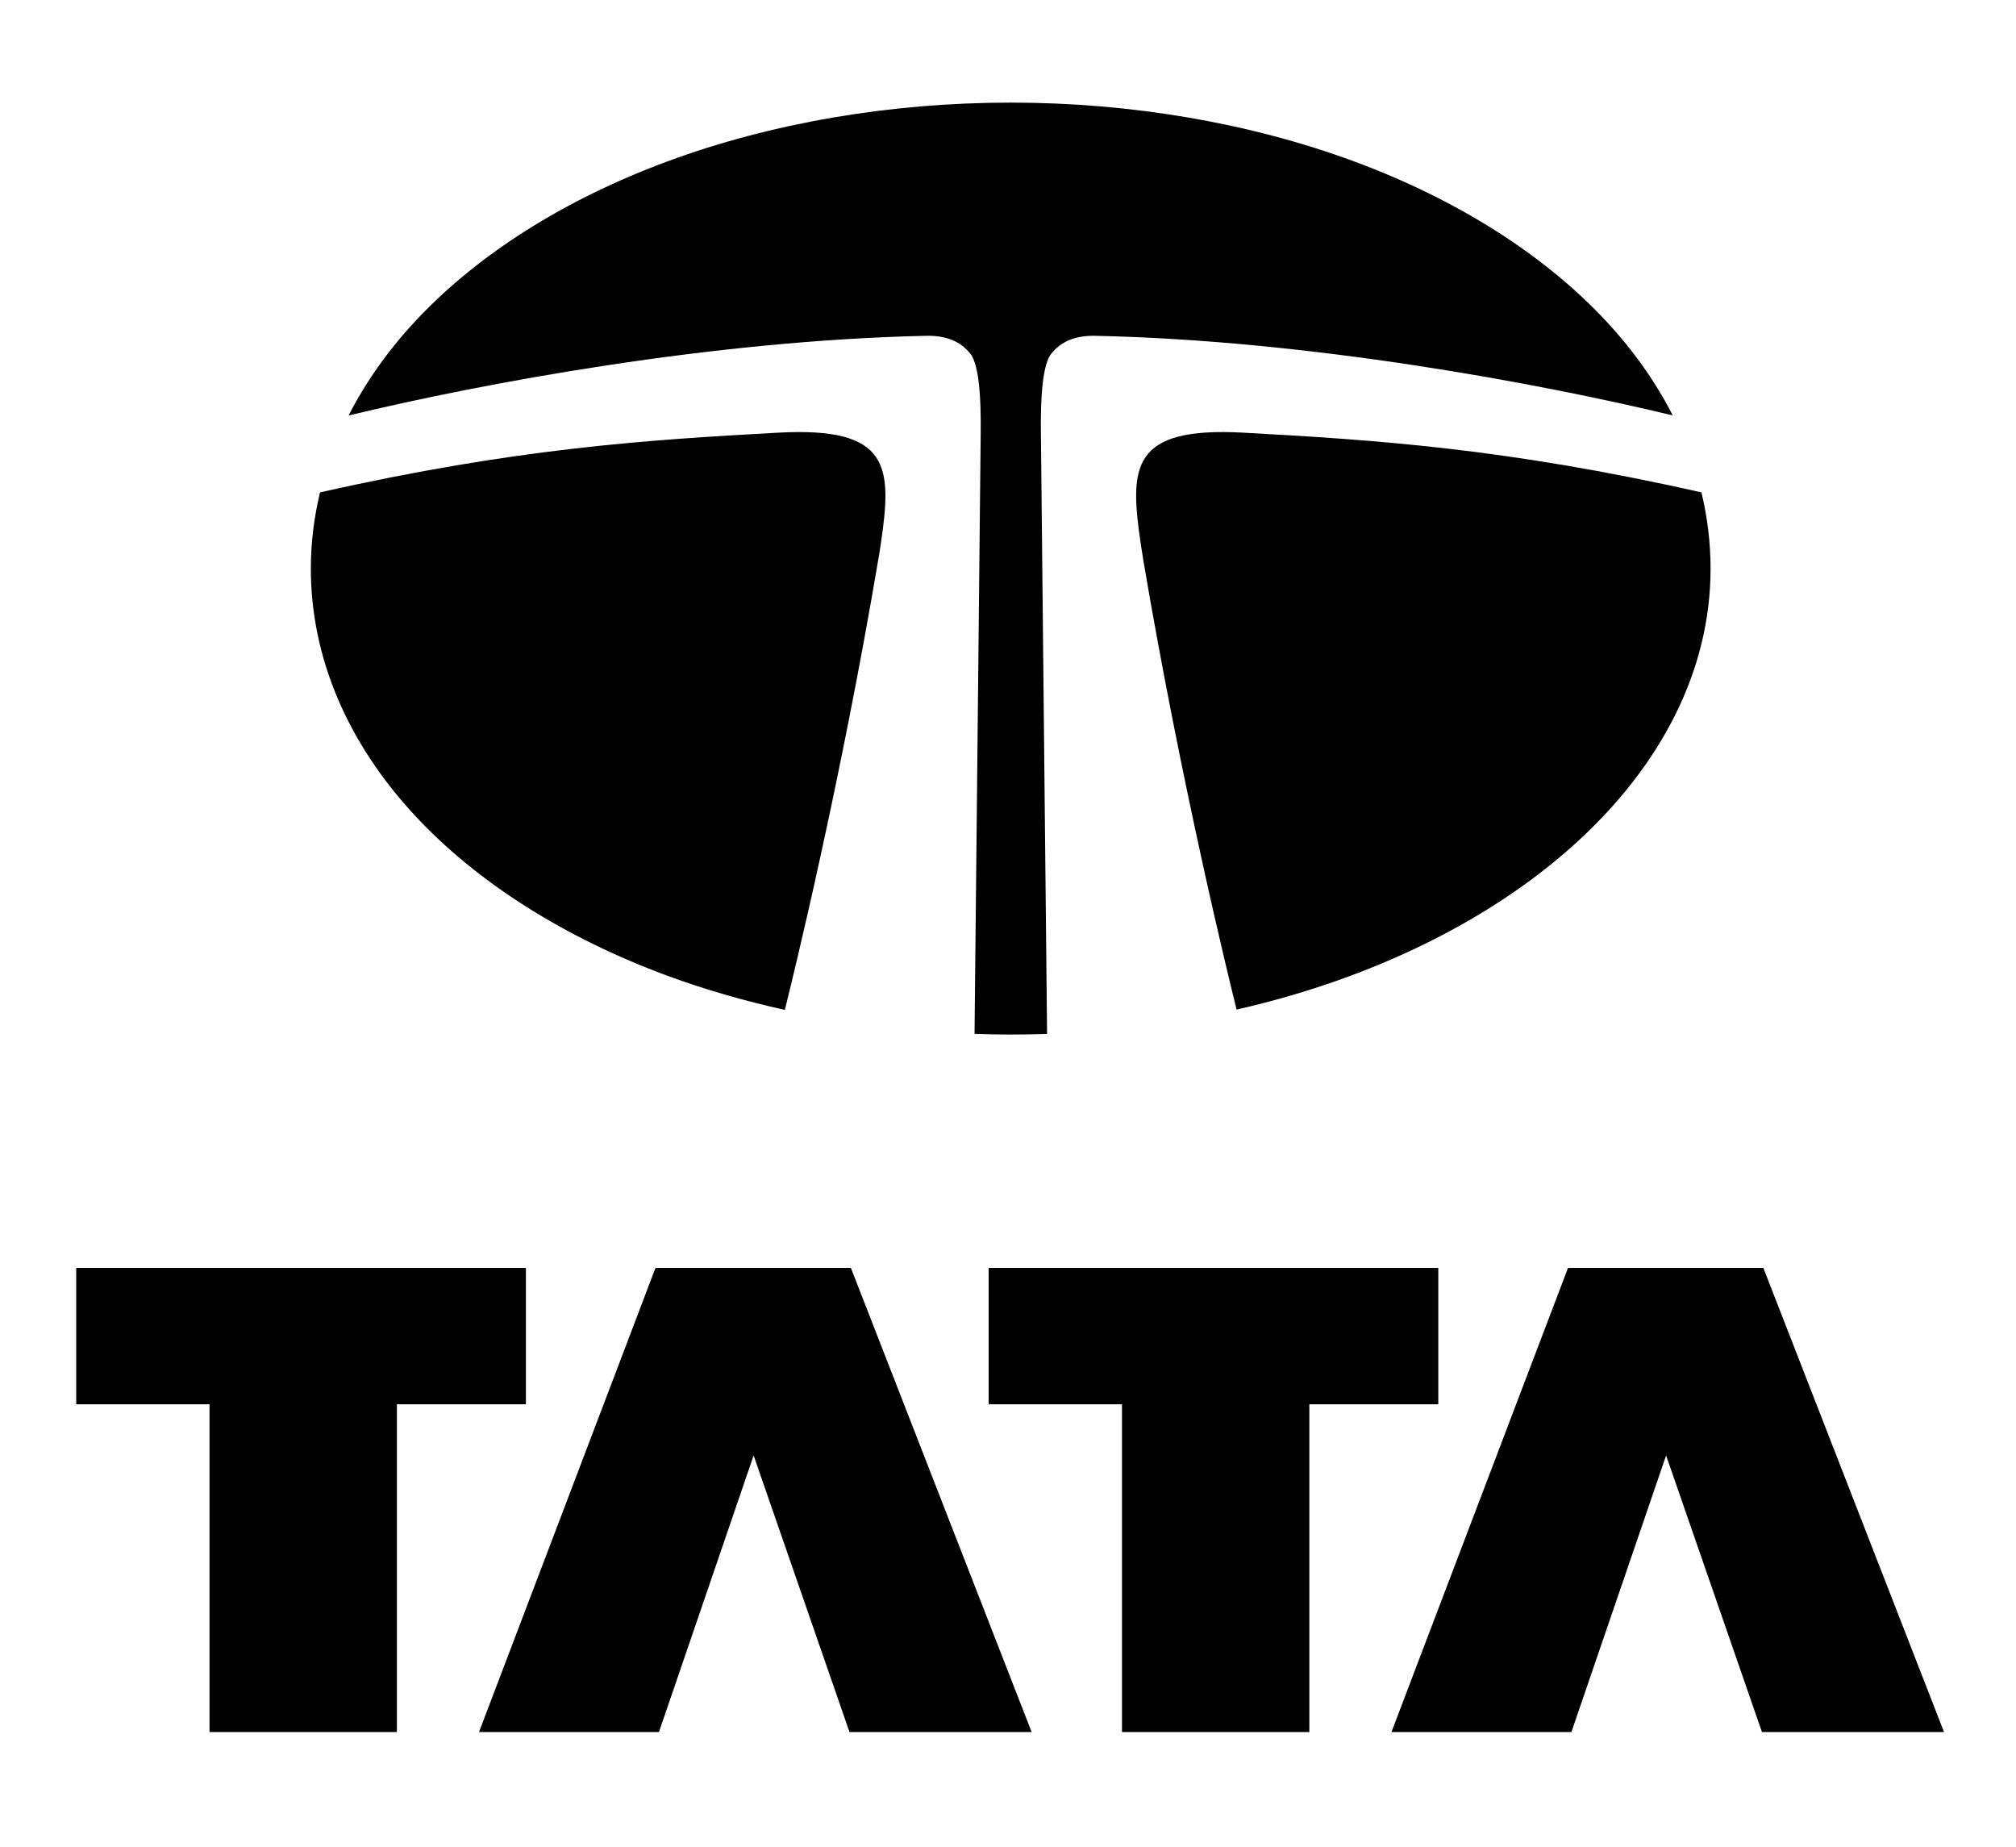
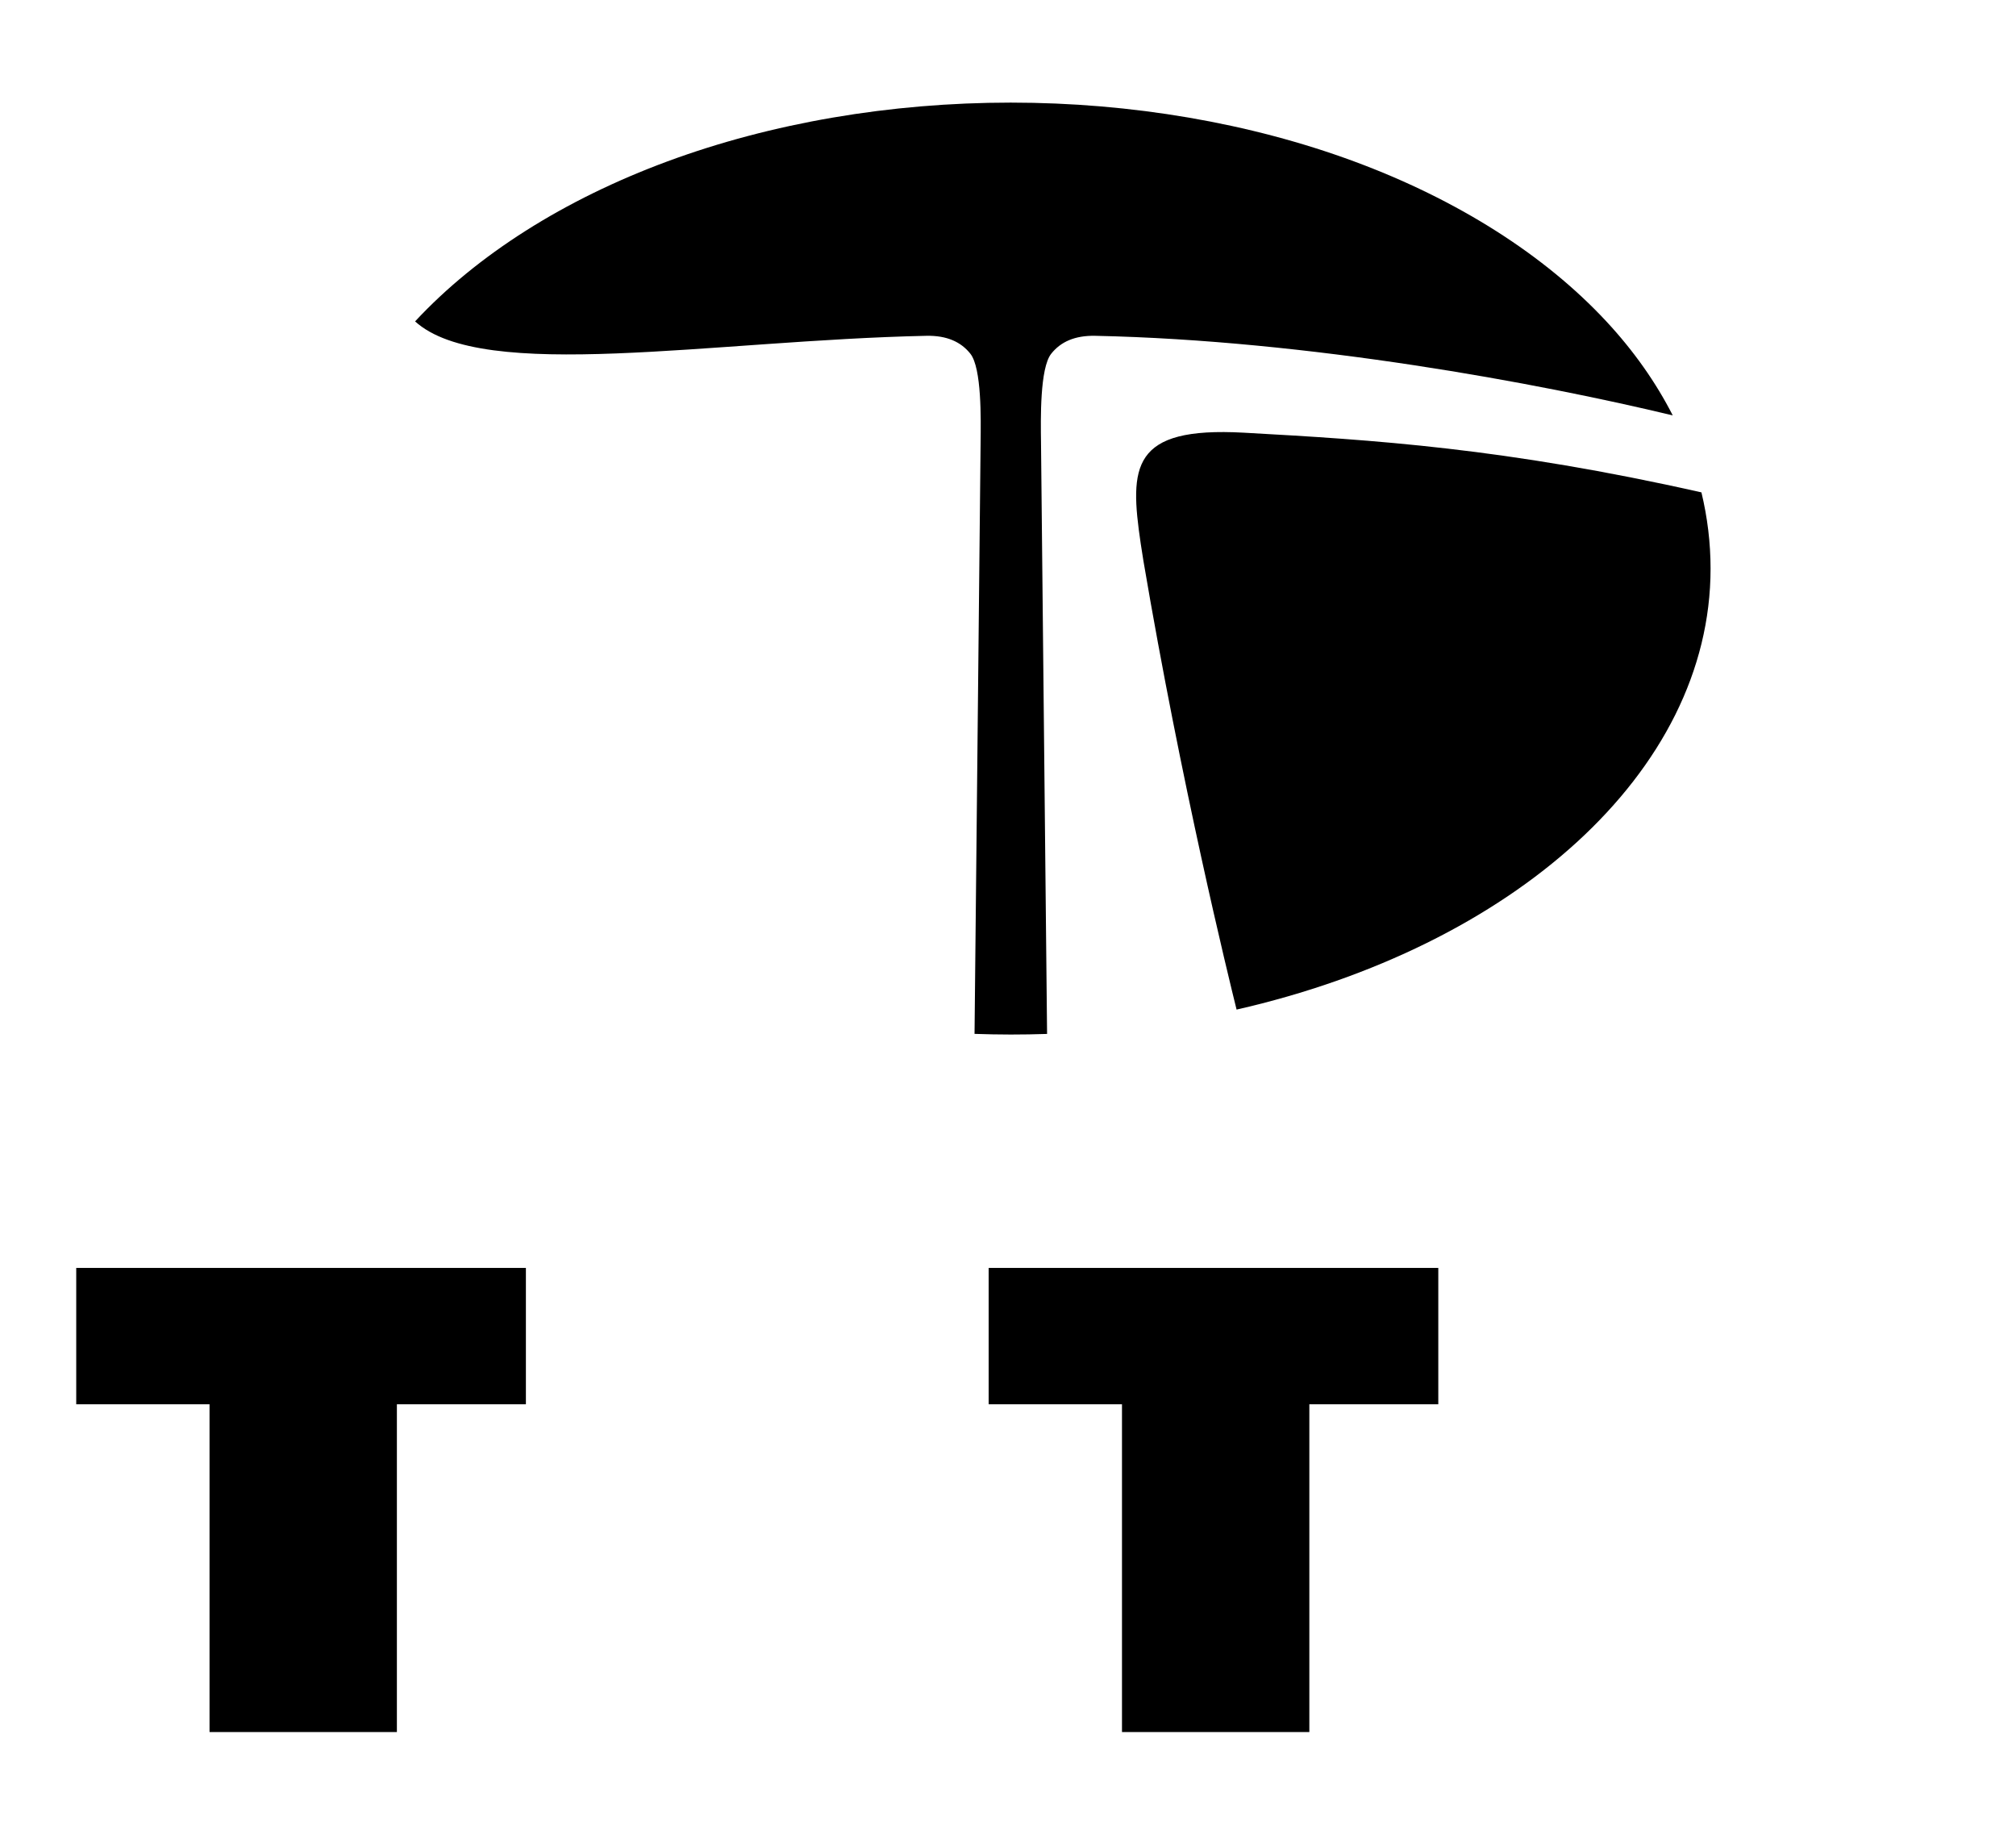
<svg xmlns="http://www.w3.org/2000/svg" viewBox="0 0 107 98" fill="none">
  <path d="M4.046 67.283H27.912V74.519H21.065V91.912H11.121V74.519H4.046V67.283Z" fill="currentColor" />
-   <path d="M39.999 77.234L34.974 91.912H25.424L34.79 67.283H45.162L54.755 91.912H45.087L39.999 77.234Z" fill="currentColor" />
  <path d="M52.473 67.283H76.338V74.519H69.494V91.912H59.55V74.519H52.473V67.283Z" fill="currentColor" />
-   <path d="M88.429 77.234L83.403 91.912H73.852L83.222 67.283H93.591L103.18 91.912H93.516L88.429 77.234Z" fill="currentColor" />
-   <path fill-rule="evenodd" clip-rule="evenodd" d="M88.782 22.044C87.891 20.298 86.717 18.625 85.257 17.055C81.976 13.527 77.347 10.591 71.869 8.565C66.346 6.525 60.046 5.445 53.644 5.445C47.242 5.445 40.943 6.525 35.422 8.565C29.942 10.591 25.312 13.527 22.031 17.055C20.572 18.624 19.395 20.3 18.504 22.047C25.636 20.329 37.835 18.06 49.163 17.82C50.255 17.797 51.007 18.145 51.503 18.771C52.106 19.533 52.061 22.248 52.046 23.463L51.724 54.863C52.362 54.884 53.003 54.898 53.644 54.898C54.291 54.898 54.936 54.887 55.574 54.866L55.252 23.463C55.235 22.248 55.188 19.532 55.794 18.771C56.29 18.145 57.04 17.797 58.132 17.82C69.455 18.058 81.651 20.327 88.782 22.044Z" fill="currentColor" />
+   <path fill-rule="evenodd" clip-rule="evenodd" d="M88.782 22.044C87.891 20.298 86.717 18.625 85.257 17.055C81.976 13.527 77.347 10.591 71.869 8.565C66.346 6.525 60.046 5.445 53.644 5.445C47.242 5.445 40.943 6.525 35.422 8.565C29.942 10.591 25.312 13.527 22.031 17.055C25.636 20.329 37.835 18.06 49.163 17.82C50.255 17.797 51.007 18.145 51.503 18.771C52.106 19.533 52.061 22.248 52.046 23.463L51.724 54.863C52.362 54.884 53.003 54.898 53.644 54.898C54.291 54.898 54.936 54.887 55.574 54.866L55.252 23.463C55.235 22.248 55.188 19.532 55.794 18.771C56.29 18.145 57.04 17.797 58.132 17.82C69.455 18.058 81.651 20.327 88.782 22.044Z" fill="currentColor" />
  <path fill-rule="evenodd" clip-rule="evenodd" d="M90.304 26.128C79.866 23.776 72.895 23.341 66.018 22.961C60.022 22.629 59.944 24.762 60.543 28.839C60.582 29.088 60.63 29.401 60.687 29.759C62.698 41.627 65.202 51.84 65.632 53.574C80.248 50.245 90.789 41.015 90.789 30.172C90.789 28.807 90.623 27.454 90.304 26.128Z" fill="currentColor" />
-   <path fill-rule="evenodd" clip-rule="evenodd" d="M46.752 28.839C47.351 24.762 47.274 22.629 41.279 22.961C34.399 23.341 27.427 23.776 16.985 26.129C16.666 27.455 16.498 28.806 16.498 30.172C16.498 34.858 18.412 39.393 22.032 43.288C25.313 46.817 29.942 49.753 35.423 51.78C37.407 52.511 39.5 53.111 41.656 53.591C42.061 51.967 44.623 41.541 46.655 29.461C46.693 29.23 46.728 29.016 46.752 28.839Z" fill="currentColor" />
</svg>